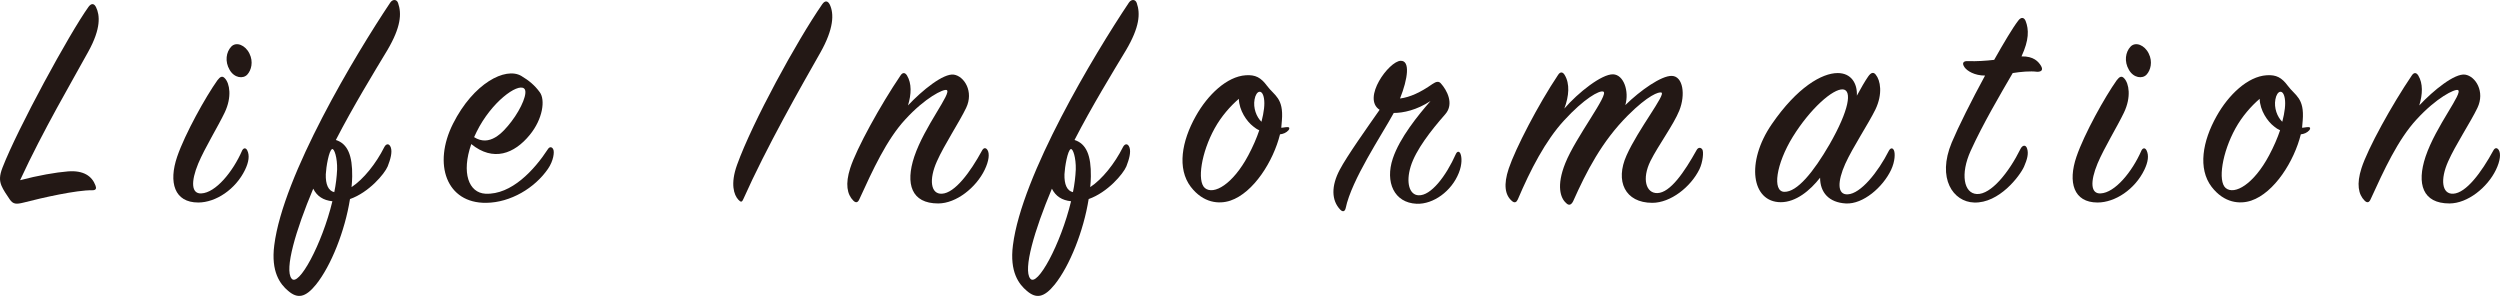
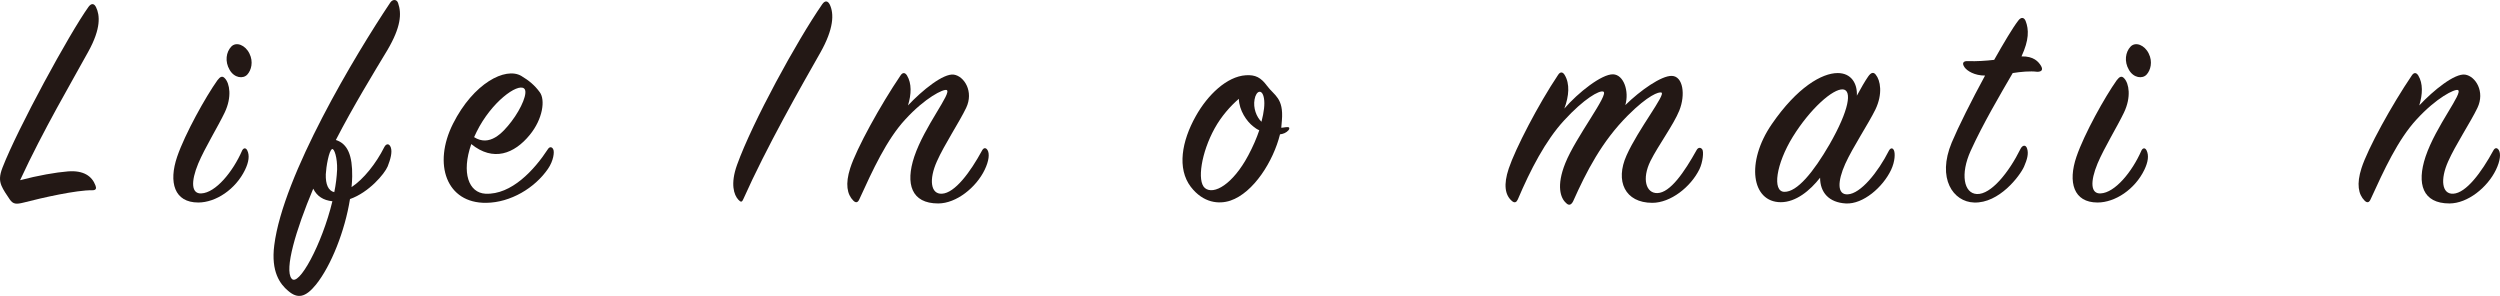
<svg xmlns="http://www.w3.org/2000/svg" id="_レイヤー_2" data-name="レイヤー 2" width="636.537" height="75.347" viewBox="0 0 636.537 75.347">
  <defs>
    <style>
      .cls-1 {
        fill: #231815;
      }
    </style>
  </defs>
  <g id="_デザインのコピー" data-name="デザインのコピー">
    <g>
      <path class="cls-1" d="M17.274,43.642c4-.319,6.16,1.2,7.04,3.601.24.64.24,1.199-.8,1.199-4-.08-12.801,1.92-17.44,3.121-1.92.479-2.72.479-3.6-.801-.721-1.04-1.681-2.48-2.08-3.439-.561-1.36-.561-2.561.239-4.641C4.475,32.762,17.675,8.522,22.555,1.721c.72-.96,1.44-.88,1.92.16.96,2,1.28,5.359-2,11.28-4.16,7.601-11.44,19.921-17.36,32.721,4.56-1.2,9.12-2,12.16-2.24Z" />
      <path class="cls-1" d="M45.114,39.881c2-5.84,7.279-15.279,10.24-19.439.72-.961,1.279-1.2,1.92-.48,1.2,1.28,1.84,4.721-.08,8.721-1.681,3.52-5.04,8.96-6.721,12.96-1.92,4.64-1.76,7.761.801,7.601,3.6-.16,8-5.44,10.399-10.961.4-.72.96-.64,1.28,0,.641,1.28.4,2.961-.56,4.961-2.4,4.959-7.44,8.32-11.921,8.32-6.08,0-7.6-5.121-5.359-11.682ZM62.954,19.001c-1.04,1.12-3.28.88-4.479-1.2-1.28-2.16-.881-4.56.399-5.92,1.28-1.359,3.601-.4,4.641,1.76,1.04,2.08.479,4.24-.561,5.36Z" />
      <path class="cls-1" d="M89.673,44.922c0,.88-.08,1.76-.159,2.72,3.04-2,6.239-6,8.319-10.16.48-.96,1.28-1.04,1.681.08.399,1.2-.08,2.96-.8,4.8-.801,1.92-4.801,6.641-9.601,8.32-1.28,8.08-4.8,16.961-8.641,21.761-2.72,3.36-4.72,3.681-7.12,1.601-2-1.681-4.399-4.801-3.52-11.602,2.24-17.84,20.641-48.48,29.521-61.761.64-.96,1.68-.88,2,.08.96,2.72.72,6.16-2.72,12-3.28,5.44-8.801,14.48-13.121,22.881,3.04.96,4.24,4,4.16,9.28ZM74.232,70.922c1.761,2.32,7.761-8.72,10.4-19.68-2.319-.24-3.92-1.28-4.88-3.2-4.48,10.64-7.36,20.56-5.521,22.88ZM85.833,43.163c.08-2.961-.72-5.44-1.28-5.201-.8.32-1.52,4.561-1.6,6.4-.08,2.561.64,4.24,2.16,4.561.399-1.92.64-3.92.72-5.76Z" />
      <path class="cls-1" d="M123.593,49.323c6.641.319,12.48-6.08,15.92-11.361.4-.64,1.04-.64,1.36.08.32.641.08,2.881-1.36,4.961-3.359,4.88-9.52,8.561-15.68,8.64-10.16.16-13.681-9.84-8.48-20.16s13.36-14.48,17.36-12.16c2,1.2,3.44,2.399,4.721,4.16,1.439,1.92.8,6.8-2.561,10.88-3.92,4.801-9.28,6.881-14.88,2.32-2.561,7.359-.641,12.4,3.6,12.641ZM130.233,30.922c2.56-3.36,4.319-7.521,3.199-8.4-1.68-1.36-8.319,3.439-12.08,11.04-.24.479-.479.96-.64,1.36,3.92,2.479,7.2-.961,9.521-4Z" />
      <path class="cls-1" d="M211.271,1.161c1.12,2.32,1.04,6.16-2.4,12.24-4.96,8.721-13.76,24.161-19.601,37.281-.319.801-.64.881-1.279.16-1.12-1.2-2.08-4-.32-8.881,3.92-10.879,15.2-31.52,21.681-40.881.72-1.039,1.439-.879,1.92.08Z" />
      <path class="cls-1" d="M242.87,19.001c2.641.399,5.12,4.32,3.12,8.48-1.68,3.521-5.6,9.44-7.439,13.601-2.08,4.64-1.601,8.4,1.279,8.24,3.28-.16,7.2-5.44,10.24-11.041.4-.72.96-.72,1.36-.08.56.881.4,2.721-.72,5.041-2.16,4.479-7.2,8.56-11.841,8.56-6.8,0-8.4-4.96-6.08-11.921,2.641-7.84,9.681-16.32,8.24-16.959-.8-.32-5.44,1.92-10.561,7.52-4.72,5.12-8.24,12.801-11.68,20.32-.32.721-.8,1.04-1.521.32-1.6-1.6-2.08-4.24-.8-8.24,1.601-5.04,7.761-16.16,12.801-23.601.56-.88,1.199-.8,1.68,0,1.2,2,1.12,4.72.24,7.601,3.6-3.841,9.04-8.24,11.68-7.841Z" />
-       <path class="cls-1" d="M277.749,44.922c0,.88-.08,1.76-.159,2.72,3.04-2,6.239-6,8.319-10.16.48-.96,1.28-1.04,1.681.08.399,1.2-.08,2.96-.8,4.8-.801,1.92-4.801,6.641-9.601,8.32-1.28,8.08-4.8,16.961-8.641,21.761-2.72,3.36-4.72,3.681-7.12,1.601-2-1.681-4.399-4.801-3.52-11.602,2.24-17.84,20.641-48.48,29.521-61.761.64-.96,1.68-.88,2,.08.96,2.72.72,6.16-2.72,12-3.28,5.44-8.801,14.48-13.121,22.881,3.04.96,4.24,4,4.16,9.28ZM262.309,70.922c1.761,2.32,7.761-8.72,10.4-19.68-2.319-.24-3.92-1.28-4.88-3.2-4.48,10.64-7.36,20.56-5.521,22.88ZM273.909,43.163c.08-2.961-.72-5.44-1.28-5.201-.8.32-1.52,4.561-1.6,6.4-.08,2.561.64,4.24,2.16,4.561.399-1.92.64-3.92.72-5.76Z" />
      <path class="cls-1" d="M325.909,34.202c-1.68,6.801-6.72,14.881-12.641,16.881-2.88.96-6.88.64-10.08-3.521-3.52-4.64-2.319-11.601,1.28-18,3.04-5.44,7.92-10.081,12.721-10.4,2.479-.16,3.84.56,5.439,2.72,1.841,2.48,4.24,3.041,3.761,8.801-.08.64-.08,1.199-.16,1.84.479,0,.96-.16,1.6-.16.561,0,.561.4.24.801-.56.639-1.36.959-2.16,1.039ZM319.109,32.202c-1.681-1.279-3.601-4.08-3.681-7.04-2.16,1.841-4.479,4.479-6.16,7.521-3.359,6.08-4.56,13.439-2.479,15.2,2.24,1.84,7.12-.96,11.04-8.32,1.2-2.24,2.16-4.479,2.8-6.399-.56-.24-1.04-.561-1.52-.961ZM321.829,25.082c-.399-2.56-2-2.08-2.4.24-.399,2.16.48,4.479,1.761,5.681.64-2.48.88-4.48.64-5.921Z" />
-       <path class="cls-1" d="M364.708,21.402c.96-.64,1.601-.8,2.16-.16,1.521,1.681,3.44,5.2,1.12,7.841-3.6,4.08-7.521,9.119-8.8,13.279-1.28,4.16-.32,7.28,2,7.36,3.12.16,6.96-4.8,9.52-10.56.32-.641.801-.721,1.12-.08.4.879.48,2.8-.399,4.959-1.84,4.641-6.48,8.001-10.721,7.841-5.76-.24-8.08-5.521-6.08-11.521,1.76-5.279,6.4-10.96,9.601-14.641-3.521,2.32-6.96,3.041-9.36,3.041-3.04,5.6-10.721,16.96-12.24,24.24-.16.72-.641,1.12-1.36.4-2.32-2.4-2.32-6.08-.16-10.16,1.841-3.521,7.2-11.041,10.16-15.281-4.56-2.959,2.4-12.4,5.36-12.48,2.48-.08,1.84,4.561-.16,9.601,2.561-.319,5.28-1.6,8.24-3.68Z" />
      <path class="cls-1" d="M410.707,18.921c2.72.08,4.16,4.32,3.12,7.841,3.84-3.761,9.2-7.521,11.84-7.44,2.88.079,3.521,4.8,1.92,8.8-1.439,3.6-5.359,8.881-7.36,12.881-2.239,4.56-1.119,8.24,1.761,8.16,3.28-.08,6.88-5.36,10-10.961.4-.72,1.04-.72,1.44-.16.399.561.159,3.201-.721,5.041-2.24,4.56-7.36,8.56-12,8.56-6.96,0-9.521-5.521-6.561-12.08,2.961-6.64,10.081-15.601,8.881-16.001-.641-.239-3.36.641-8.561,5.841-6.64,6.64-10.561,14.32-13.92,21.841-.48.959-1.12,1.199-1.84.399-1.36-1.2-2.48-4.319-.16-10.08,2.64-6.64,11.28-17.681,9.68-18.24-.96-.399-4.88,1.76-10,7.36-4.72,5.119-8.561,12.561-11.761,20.08-.319.721-.8,1.04-1.52.4-1.76-1.521-2.16-4.16-.8-8.24,1.68-5.041,7.52-16.32,12.56-23.841.561-.88,1.2-.8,1.681,0,1.359,2.24,1.12,5.36-.08,8.56,3.52-4.08,9.521-8.799,12.4-8.72Z" />
      <path class="cls-1" d="M475.666,19.481c.72-1.039,1.36-1.199,1.92-.479,1.2,1.44,1.84,4.88-.08,8.88-1.76,3.601-5.76,9.601-7.68,13.841-2,4.479-2.08,7.92.64,7.761,3.28-.16,7.681-5.601,10.48-11.121.4-.72.96-.8,1.28-.08.319.721.319,2.721-.721,4.961-2.08,4.399-7.12,8.8-11.52,8.56-4.32-.239-6.561-2.8-6.561-6.56-2.56,3.279-6.16,6.24-10,6.24-7.44,0-8.96-10.16-2.32-19.841,6.48-9.44,12.801-13.04,16.801-13.04,3.439,0,5.04,2.64,4.88,5.76,1.04-1.92,2-3.6,2.88-4.881ZM469.266,22.762c-2.56-.24-8.399,4.959-12.8,12.08-4.24,6.88-5.28,13.92-2.16,14,3.28.08,7.44-5.04,11.521-12.08,5.04-8.801,5.76-13.761,3.439-14Z" />
      <path class="cls-1" d="M500.226,17.162c-.801-1.12-.32-1.681.88-1.601,2.24.08,4.479-.08,6.64-.319,2.48-4.4,4.721-8.16,6.08-9.921.721-1.039,1.521-.959,1.92,0,.881,2.24.881,4.881-1.04,9.041,3.12-.08,4.32,1.359,4.961,2.4.56.959.239,1.52-.96,1.52-1.761-.24-4.24,0-6.24.32-3.12,5.359-7.681,13.119-10.721,19.84-2.64,5.84-1.76,10.801,1.601,10.961,3.6.16,8.16-5.521,11.12-11.521.479-.959,1.359-1.119,1.68,0,.4,1.281,0,2.721-.8,4.561-1.04,2.32-6.32,9.36-12.721,9.121-5.28-.16-9.52-6.08-5.68-15.281,1.68-4,5.04-10.721,8.479-17.04-2.72,0-4.56-1.2-5.199-2.08Z" />
      <path class="cls-1" d="M528.704,39.881c2-5.84,7.28-15.279,10.24-19.439.72-.961,1.28-1.2,1.92-.48,1.2,1.28,1.84,4.721-.08,8.721-1.68,3.52-5.04,8.96-6.72,12.96-1.92,4.64-1.76,7.761.8,7.601,3.601-.16,8-5.44,10.4-10.961.4-.72.96-.64,1.28,0,.64,1.28.399,2.961-.561,4.961-2.399,4.959-7.44,8.32-11.92,8.32-6.08,0-7.601-5.121-5.36-11.682ZM546.545,19.001c-1.04,1.12-3.28.88-4.48-1.2-1.28-2.16-.88-4.56.4-5.92,1.279-1.359,3.6-.4,4.64,1.76,1.04,2.08.48,4.24-.56,5.36Z" />
-       <path class="cls-1" d="M585.824,34.202c-1.681,6.801-6.721,14.881-12.641,16.881-2.88.96-6.88.64-10.08-3.521-3.521-4.64-2.32-11.601,1.28-18,3.04-5.44,7.92-10.081,12.72-10.4,2.48-.16,3.84.56,5.44,2.72,1.84,2.48,4.24,3.041,3.76,8.801-.08.64-.08,1.199-.16,1.84.48,0,.96-.16,1.601-.16.56,0,.56.4.24.801-.561.639-1.36.959-2.16,1.039ZM579.023,32.202c-1.68-1.279-3.6-4.08-3.68-7.04-2.16,1.841-4.48,4.479-6.16,7.521-3.36,6.08-4.561,13.439-2.48,15.2,2.24,1.84,7.12-.96,11.041-8.32,1.199-2.24,2.159-4.479,2.8-6.399-.561-.24-1.04-.561-1.521-.961ZM581.744,25.082c-.4-2.56-2-2.08-2.4.24-.4,2.16.479,4.479,1.76,5.681.641-2.48.88-4.48.641-5.921Z" />
      <path class="cls-1" d="M627.663,19.001c2.64.399,5.12,4.32,3.12,8.48-1.681,3.521-5.601,9.44-7.44,13.601-2.08,4.64-1.6,8.4,1.28,8.24,3.28-.16,7.2-5.44,10.24-11.041.399-.72.96-.72,1.359-.08.561.881.4,2.721-.72,5.041-2.16,4.479-7.2,8.56-11.84,8.56-6.801,0-8.4-4.96-6.08-11.921,2.64-7.84,9.68-16.32,8.24-16.959-.801-.32-5.44,1.92-10.561,7.52-4.72,5.12-8.24,12.801-11.681,20.32-.319.721-.8,1.04-1.52.32-1.601-1.6-2.08-4.24-.8-8.24,1.6-5.04,7.76-16.16,12.8-23.601.561-.88,1.2-.8,1.68,0,1.2,2,1.12,4.72.24,7.601,3.601-3.841,9.04-8.24,11.681-7.841Z" />
    </g>
  </g>
</svg>